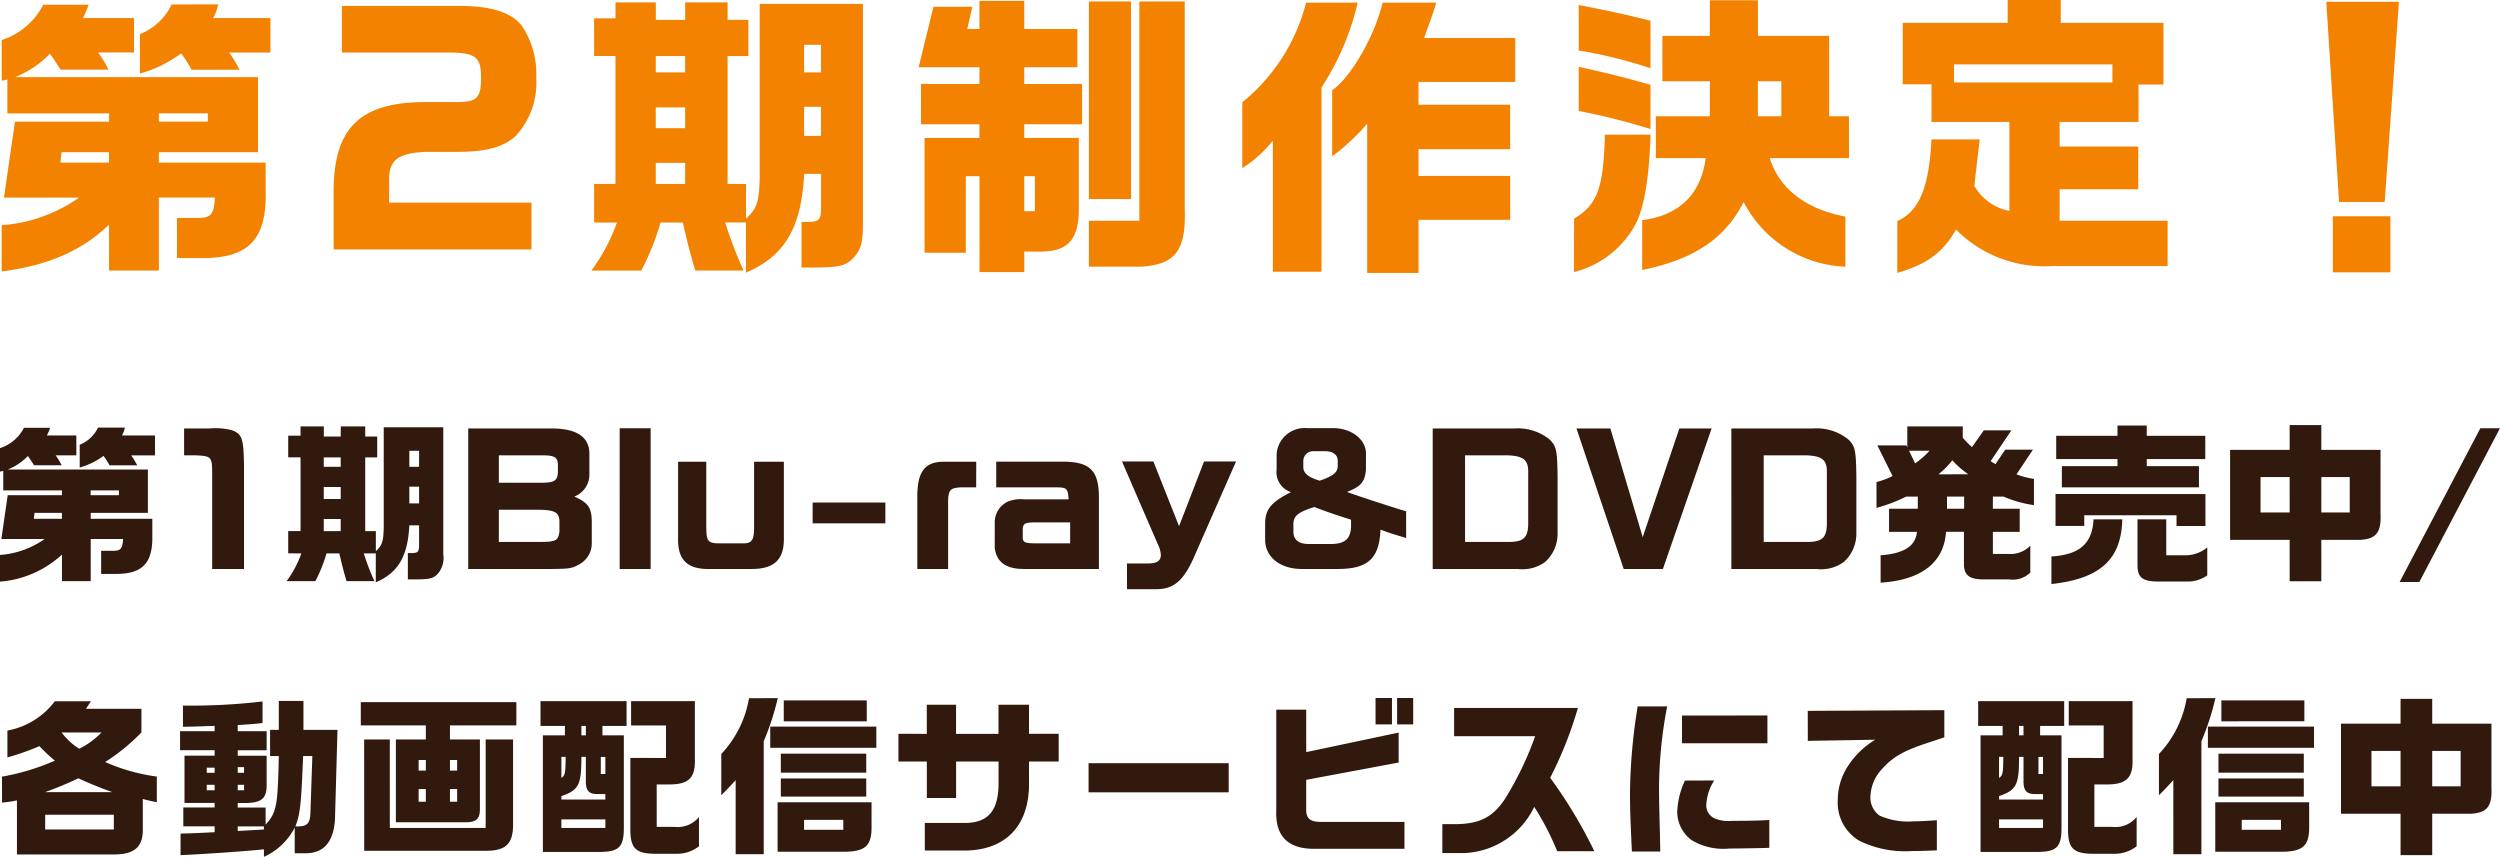
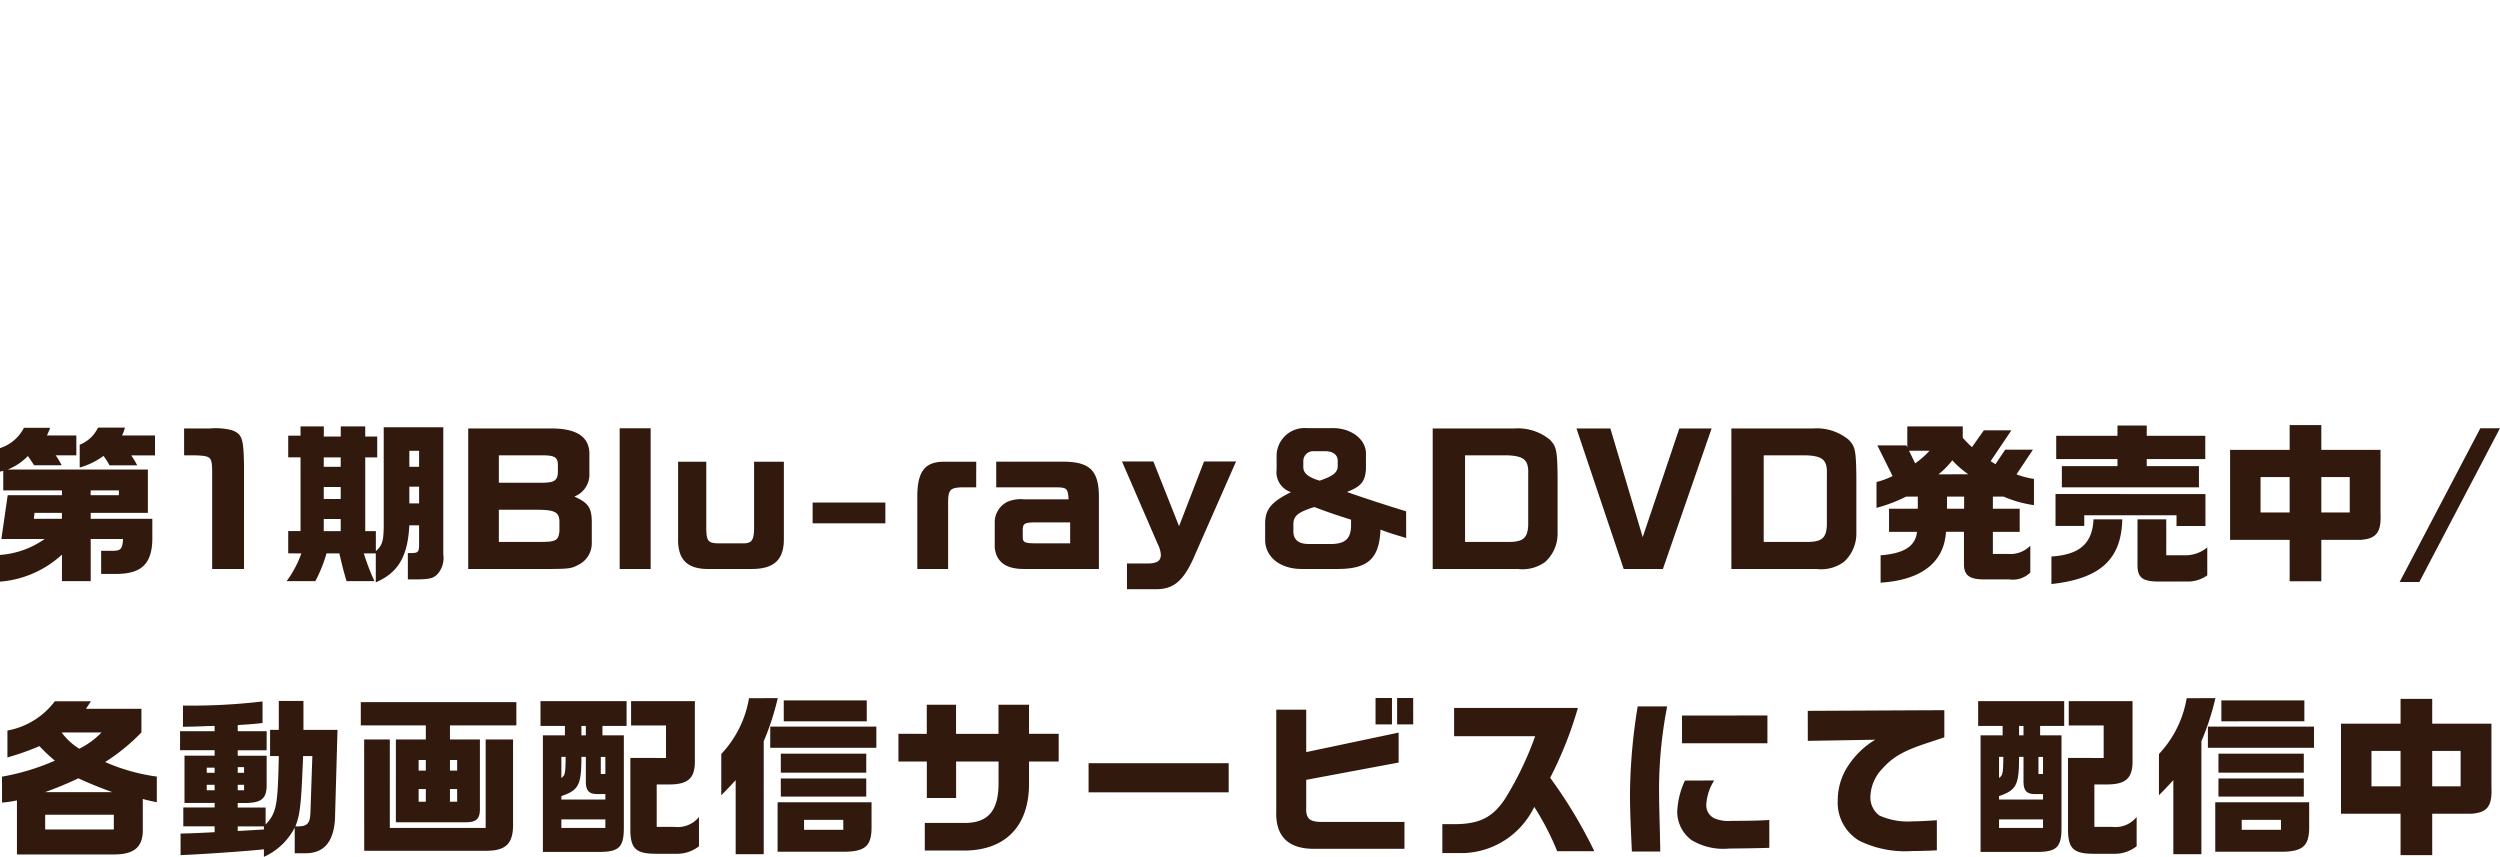
<svg xmlns="http://www.w3.org/2000/svg" width="219.105" height="75.096" viewBox="0 0 219.105 75.096">
  <g id="text_onair_sp" transform="translate(-32.719 3.866)">
    <path id="パス_68" data-name="パス 68" d="M-105.5-2.625A7.742,7.742,0,0,1-109.41-1.23V1.11a9.048,9.048,0,0,0,5.43-2.37V1.065h2.52v-3.69h2.835c-.06.885-.2,1.035-.945,1.035h-.975V.435h1.23C-96.915.45-96-.51-96.06-2.97V-4.395h-5.4V-4.92h5.01V-8.715h-12.285a5.034,5.034,0,0,0,1.77-1.185c.225.315.27.39.54.81h2.415a5.532,5.532,0,0,0-.525-.87h1.815V-11.7h-2.58a6.107,6.107,0,0,0,.285-.675h-2.295a3.606,3.606,0,0,1-2.1,1.785v2.055l.285-.06v1.71h5.145v.42h-4.755l-.555,3.84Zm-.945-1.77.06-.525h2.4v.525Zm4.98-2.07v-.42h2.475v.42Zm.645-5.925a2.98,2.98,0,0,1-1.605,1.5v2a6.418,6.418,0,0,0,2.085-1.02,5.638,5.638,0,0,1,.525.825h2.43a7.746,7.746,0,0,0-.525-.87h2.085V-11.7h-2.895a2.572,2.572,0,0,0,.255-.69Zm7.545.075V-9.96h1.005c1.365.06,1.44.135,1.455,1.455V0h2.79V-9.165c-.045-2.3-.165-2.655-1.065-3a5.9,5.9,0,0,0-1.95-.15ZM-83-1.365a9.238,9.238,0,0,1-1.29,2.43h2.52a12.642,12.642,0,0,0,.975-2.43h1.125c.33,1.4.39,1.605.63,2.43h2.445a20.2,20.2,0,0,1-.93-2.43h1.05V1.17c1.965-.84,2.805-2.28,2.94-4.995h.855V-2.13c0,.6-.09.72-.585.735h-.4V.915h.72C-71.7.9-71.4.825-71,.375A2.159,2.159,0,0,0-70.56-1.29V-12.42h-5.22v8.805c-.03,1.215-.135,1.545-.69,2.055V-3.315h-.93V-9.78h1.05v-1.83H-77.4v-.885h-2.145v.885H-81.03v-.885h-2.04v.81h-1.08v1.9h1.08v6.465h-1.08v1.95Zm1.965-1.95V-4.38h1.485v1.065Zm0-2.82v-1.05h1.485v1.05Zm0-2.82V-9.78h1.485v.825Zm8.355,3.21h-.855v-1.47h.855Zm-.855-3.21v-1.4h.855v1.4Zm5.16-3.36V0h7.365c1.47-.015,1.7-.045,2.31-.375a2.091,2.091,0,0,0,1.155-1.86v-1.92c-.015-1.215-.315-1.65-1.5-2.175v-.03a2.056,2.056,0,0,0,1.29-2.01v-1.845c-.075-1.455-1.245-2.145-3.57-2.1Zm2.685,9.945V-5.19h3.435c1.485.015,1.86.225,1.875,1.035v.84c-.09.84-.3.945-1.785.945Zm0-5.19v-2.4h3.945c.945.015,1.215.195,1.23.81v.63c-.015.75-.3.945-1.29.96Zm10.59-4.77V0h2.715V-12.33ZM-49.98-9.4V-2.64C-50.01-.78-49.14.045-47.205,0h3.735c1.95-.015,2.79-.855,2.76-2.715V-9.4h-2.61v5.82c-.015,1.05-.195,1.32-.915,1.335H-46.41c-.945-.015-1.08-.195-1.1-1.32V-9.4ZM-38.19-4h6.375V-5.82H-38.19Zm14.34-5.4h-2.865c-1.68.015-2.325.915-2.3,3.18V0h2.7V-5.58c-.015-1.335.12-1.53,1.17-1.575h1.29ZM-13.1,0V-6.15c.03-2.505-.78-3.285-3.315-3.255H-22.1v2.25H-17c1.11,0,1.17.06,1.245,1.05h-3.915a2.976,2.976,0,0,0-1.41.2A2,2,0,0,0-22.23-4.08v2.205C-22.1-.63-21.255,0-19.71,0Zm-2.52-2.25h-3.21c-.765-.015-.945-.105-.945-.54v-.675c.015-.495.18-.6.945-.615h3.21Zm4.545-7.17,3.135,7.245a2.412,2.412,0,0,1,.27.945c0,.525-.36.75-1.155.75h-1.815V1.77h2.49C-6.5,1.8-5.61,1-4.605-1.41L-1.08-9.42H-3.885l-2.19,5.67-2.25-5.67Zm24.9,4.365C12.285-5.52,9.885-6.3,8.64-6.75c1.215-.465,1.59-.9,1.665-1.98v-1.305c.06-1.3-1.29-2.355-3-2.31H5.115a2.451,2.451,0,0,0-2.64,2.34v1.29a1.835,1.835,0,0,0,1.26,1.98C2.025-5.88,1.5-5.25,1.47-4.065v1.53C1.485-1.05,2.775-.015,4.62,0H7.89c2.61-.015,3.585-.93,3.69-3.45.7.27.945.345,2.25.735ZM9-3.975c.03,1.23-.42,1.74-1.62,1.785H5.28c-.885,0-1.335-.375-1.335-1.11v-.645c.015-.72.42-1.035,1.83-1.485C6.81-5.04,7.515-4.785,9-4.32ZM4.815-9.45a.86.86,0,0,1,.93-.87H6.75c.66,0,1.08.315,1.08.825v.51c-.015.54-.45.87-1.59,1.245-.99-.3-1.41-.645-1.425-1.17Zm11.34-2.865V0H23.61a3.37,3.37,0,0,0,2.4-.615A3.323,3.323,0,0,0,27.1-3.09V-8.115c-.03-2.265-.1-2.64-.69-3.225a4.407,4.407,0,0,0-3.09-.975ZM18.99-2.37V-9.96h3.72c1.47.06,1.86.42,1.815,1.65v4.47c-.045,1.125-.45,1.47-1.71,1.47Zm9.765-9.945L32.895,0H36.33L40.6-12.315H37.77L34.56-2.79l-2.835-9.525Zm13.575,0V0h7.455a3.37,3.37,0,0,0,2.4-.615,3.323,3.323,0,0,0,1.1-2.475V-8.115c-.03-2.265-.1-2.64-.69-3.225a4.407,4.407,0,0,0-3.09-.975ZM45.165-2.37V-9.96h3.72c1.47.06,1.86.42,1.815,1.65v4.47c-.045,1.125-.45,1.47-1.71,1.47Zm9.96-8.46L56.46-8.145a6.817,6.817,0,0,1-1.41.525v2.265a13.514,13.514,0,0,0,2.6-.99h1.02V-5.28h-2.52v2.025H58.6C58.47-2,57.465-1.35,55.41-1.2V1.2c3.57-.225,5.565-1.77,5.73-4.455h1.575V-.42c0,.975.48,1.335,1.755,1.335H66.7a2.183,2.183,0,0,0,1.83-.6V-2.04a2.429,2.429,0,0,1-1.965.72H65.25V-3.255H67.6V-5.28H65.25V-6.345h.93a10.336,10.336,0,0,0,2.67.75v-2.3a7.027,7.027,0,0,1-1.53-.4l1.44-2.16H66.33L65.475-9.18l-.42-.27,1.815-2.7H64.455L63.42-10.68a8.479,8.479,0,0,1-.81-.825v-.99H57.75v1.845l-.075-.18Zm4.575.465a7.617,7.617,0,0,1-1.26,1.11l-.54-1.11Zm.78,2.07a7.255,7.255,0,0,0,1.215-1.23A7.68,7.68,0,0,0,63.1-8.3ZM62.73-5.28h-1.5V-6.345h1.5Zm11.34.93c-.1,2.115-1.215,3.1-3.69,3.255V1.32c4.275-.465,6.135-2.16,6.21-5.67ZM70.74-6.57v2.8h2.52V-4.71h8.085v.945H83.88v-2.8Zm.06-3.06h5.37v.615H71.295v1.86H83.31v-1.86H78.735V-9.63h5.13v-2.04h-5.13v-.9H76.17v.9H70.8Zm7.125,5.28V-.405C77.91.7,78.3,1.065,79.6,1.1h2.61a2.95,2.95,0,0,0,1.83-.54V-1.89a3,3,0,0,1-1.965.69H80.445V-4.35Zm8.115-6.09v7.89h5.22V1.08h2.775V-2.55h3.45c1.395-.105,1.815-.675,1.74-2.34v-5.55h-5.19v-2.175H91.26v2.175Zm2.67,5.49V-8.055h2.55V-4.95Zm5.325,0V-8.055h2.49V-4.95Zm13.935-7.38L100.9,1.14h1.725l7.065-13.47Zm-217.2,32.805a9.863,9.863,0,0,0,1.305-.195v4.74h8.43c1.875.015,2.64-.66,2.6-2.265V20.16c.63.165.735.18,1.23.285v-2.25a16.792,16.792,0,0,1-4.53-1.275,17.292,17.292,0,0,0,3.18-2.595v-2.07h-4.86l.435-.66h-3.165a6.705,6.705,0,0,1-4.155,2.565v2.355a22.063,22.063,0,0,0,2.805-.99A14.311,14.311,0,0,0-104.6,16.8a20.182,20.182,0,0,1-4.635,1.4Zm3.765-.915a31.122,31.122,0,0,0,2.925-1.215c.81.39,2.235.96,2.985,1.215Zm.015,3.27V21.54h6.015v1.29Zm4.935-8.5a7,7,0,0,1-1.95,1.425,5.645,5.645,0,0,1-1.545-1.425ZM-90.6,23.07c-1.53.075-1.8.09-2.985.12v1.89c1.8-.075,5.61-.33,7.305-.51v.66a5.629,5.629,0,0,0,2.7-2.565v2.25h.99c1.68-.015,2.535-1.155,2.55-3.405l.21-7.41h-2.985V11.565h-2.16V14.1h-.765v2.3h.765c-.09,4.38-.195,4.95-1.155,6V20.91h-2.445v-.4h.75c1.38-.03,1.8-.42,1.785-1.65v-2.49h-2.535v-.48h2.535V14.22h-2.535v-.54c.93-.06,1.425-.09,2.175-.18V11.61a52.906,52.906,0,0,1-6.975.36v1.86l.915-.015,1.23-.045.63-.015v.465h-3.03v1.665h3.03v.48h-2.64v4.14h2.64v.4h-2.745v1.65H-90.6Zm-.69-3.675v-.48h.69v.48Zm0-1.53v-.45h.69v.45Zm2.715,5.1V22.56h2.295v.27Zm0-3.57v-.48h.555v.48Zm0-1.53v-.5h.555v.5Zm6.54-1.47L-82.2,21.27c-.03,1.08-.27,1.32-1.32,1.29.42-1.08.51-1.95.675-6.165Zm4.245-4.725v2.04h5.7v1.23h-2.625V22.2h6.075c.945,0,1.275-.27,1.29-1.1V14.94h-2.625V13.71h5.82V11.67Zm5.07,7.62h.63V20.4h-.63Zm0-1.62v-.93h.63v.93Zm2.745,2.73V19.29h.63V20.4Zm0-2.73v-.93h.63v.93ZM-77.49,24.7h10.6c1.845.015,2.49-.63,2.445-2.46V14.94h-2.4v7.755h-8.4V14.94h-2.25ZM-62.04,11.58v2.175H-59.9v.825H-61.83V24.8h4.98c1.725-.015,2.13-.435,2.115-2.22v-8H-56.61v-.825h2.115V11.58Zm1.83,11.115v-.75h3.855v.75Zm.375-6.225c-.015,1.425-.045,1.62-.375,1.845V16.47Zm3.48,3.735H-60.21v-.3c1.53-.525,1.755-.975,1.755-3.435h.39v2.085c-.015.825.24,1.155.93,1.17h.78Zm-2.1-5.625v-.825h.39v.825Zm2.1,3.39h-.4v-1.5h.4Zm2.19-1.41v6.165c-.015,1.755.45,2.22,2.175,2.235h1.83a3.089,3.089,0,0,0,2.01-.66V21.735a2.388,2.388,0,0,1-2.115.87h-1.59v-3.72h1.02c1.77.015,2.37-.555,2.325-2.2v-5.1H-54.1v2.13h3.06v2.85Zm10.4-5.235a9.4,9.4,0,0,1-2.43,4.89V19.83c.54-.54.78-.8,1.26-1.32V25h2.46v-9.9a22.873,22.873,0,0,0,1.23-3.78Zm1.86,2.49v1.86h9.3v-1.86Zm.645,6.63V24.78h6.045c1.695-.06,2.205-.57,2.19-2.22V20.445Zm5.76,2.415H-38.94v-.87h3.435Zm-5.475-2.91h7.485V18.36H-40.98Zm0-2.1h7.485V16.185H-40.98Zm.255-4.5h7.275V11.52h-7.275Zm10.05,1.095v2.43h2.49V20.07h2.565V16.875h3.72v1.77c.03,2.55-.9,3.645-3.075,3.615h-3.39v2.415h3.18c3.84.105,6.03-2.115,5.955-6.045V16.875h2.6v-2.43h-2.6V11.9H-21.9v2.55h-3.72V11.9h-2.565v2.55Zm16.665,2.58v2.55H-1.725v-2.55ZM2.445,12.33v8.865c-.09,2.22,1.035,3.345,3.33,3.33H13.68V22.17H6.435c-1.08,0-1.41-.3-1.365-1.29v-2.4l8.1-1.515V14.34l-8.1,1.71V12.33Zm8.7-1.02v2.31h1.44V11.31Zm1.89,0v2.31h1.41V11.31Zm12.1,3.345a28.574,28.574,0,0,1-2.64,5.49c-1.11,1.665-2.28,2.235-4.56,2.22H17V24.9h1.89a7.133,7.133,0,0,0,6.165-4.05,23.78,23.78,0,0,1,2.01,3.885h3.255a41.585,41.585,0,0,0-3.87-6.435,33.919,33.919,0,0,0,2.43-6.12H18.03v2.475Zm8.985-2.61a49.909,49.909,0,0,0-.675,7.545c0,1.4.03,2.2.165,5.175H36.1l-.03-1.545C36,20.46,36,20.46,36,20.1a37.923,37.923,0,0,1,.705-8.055Zm4.14,6.5a7.115,7.115,0,0,0-.675,2.745,3.111,3.111,0,0,0,1.26,2.475,5.412,5.412,0,0,0,3.33.735c.735,0,2.64-.03,3.48-.06V22c-1.05.06-1.9.075-3.3.075a3.172,3.172,0,0,1-1.485-.21,1.257,1.257,0,0,1-.735-1.245,4.392,4.392,0,0,1,.69-2.085Zm-.255-5.7v2.43h7.485V12.84Zm11.025,2.22,5.91-.1a7.315,7.315,0,0,0-2.385,2.3,5.433,5.433,0,0,0-.9,2.985,3.881,3.881,0,0,0,1.89,3.57,9.1,9.1,0,0,0,4.62.9c.465,0,1.29-.015,2.175-.06V22.02c-.885.06-1.68.1-2.13.1a6.1,6.1,0,0,1-2.9-.51,1.955,1.955,0,0,1-.795-1.635,3.7,3.7,0,0,1,1.065-2.49c.96-1.065,1.92-1.59,4.155-2.31.4-.135.825-.27,1.26-.42V12.375l-11.97.06ZM63.96,11.58v2.175h2.145v.825H64.17V24.8h4.98c1.725-.015,2.13-.435,2.115-2.22v-8H69.39v-.825H71.5V11.58Zm1.83,11.115v-.75h3.855v.75Zm.375-6.225c-.015,1.425-.045,1.62-.375,1.845V16.47Zm3.48,3.735H65.79v-.3c1.53-.525,1.755-.975,1.755-3.435h.39v2.085c-.015.825.24,1.155.93,1.17h.78Zm-2.1-5.625v-.825h.39v.825Zm2.1,3.39h-.4v-1.5h.4Zm2.19-1.41v6.165c-.015,1.755.45,2.22,2.175,2.235h1.83a3.089,3.089,0,0,0,2.01-.66V21.735a2.388,2.388,0,0,1-2.115.87h-1.59v-3.72h1.02c1.77.015,2.37-.555,2.325-2.2v-5.1H71.9v2.13h3.06v2.85Zm10.4-5.235a9.4,9.4,0,0,1-2.43,4.89V19.83c.54-.54.78-.8,1.26-1.32V25h2.46v-9.9a22.873,22.873,0,0,0,1.23-3.78Zm1.86,2.49v1.86h9.3v-1.86Zm.645,6.63V24.78H90.78c1.695-.06,2.205-.57,2.19-2.22V20.445ZM90.5,22.86H87.06v-.87H90.5ZM85.02,19.95H92.5V18.36H85.02Zm0-2.1H92.5V16.185H85.02Zm.255-4.5H92.55V11.52H85.275Zm10.485.21v7.89h5.22v3.63h2.775V21.45h3.45c1.395-.105,1.815-.675,1.74-2.34V13.56h-5.19V11.385H100.98V13.56Zm2.67,5.49v-3.1h2.55v3.1Zm5.325,0v-3.1h2.49v3.1Z" transform="translate(142.129 46)" fill="#32190e" />
-     <path id="パス_67" data-name="パス 67" d="M-102.479-4.55a13.419,13.419,0,0,1-6.786,2.418V1.924c4.056-.52,7.046-1.82,9.412-4.108v4.03h4.368v-6.4h4.914c-.1,1.534-.338,1.794-1.638,1.794H-93.9V.754h2.132c4.16.026,5.746-1.638,5.642-5.9v-2.47h-9.36v-.91H-86.8v-6.578H-108.1a8.725,8.725,0,0,0,3.068-2.054c.39.546.468.676.936,1.4H-99.9a9.587,9.587,0,0,0-.91-1.508h3.146V-20.28h-4.472a10.589,10.589,0,0,0,.494-1.17h-3.978a6.251,6.251,0,0,1-3.64,3.094v3.562l.494-.1v2.964h8.918v.728H-108.1l-.962,6.656Zm-1.638-3.068.1-.91h4.16v.91Zm8.632-3.588v-.728h4.29v.728Zm1.118-10.27a5.166,5.166,0,0,1-2.782,2.6v3.458a11.125,11.125,0,0,0,3.614-1.768,9.774,9.774,0,0,1,.91,1.43h4.212a13.427,13.427,0,0,0-.91-1.508h3.614V-20.28h-5.018a4.457,4.457,0,0,0,.442-1.2Zm14.924,4.212h9.308c2.392,0,2.886.39,2.886,2.184,0,1.82-.338,2.158-2.158,2.158h-2.652c-5.9,0-8.19,2.314-8.112,8.164V0h17.342V-4.108h-12.48V-5.8c-.078-2,.65-2.626,3.2-2.756h2.782c2.522,0,4.056-.416,5.122-1.4a6.908,6.908,0,0,0,1.794-5.122,7.539,7.539,0,0,0-1.3-4.576c-.936-1.144-2.7-1.69-5.382-1.69H-79.443Zm24.1,14.9a16.012,16.012,0,0,1-2.236,4.212h4.368a21.914,21.914,0,0,0,1.69-4.212h1.95C-49,.052-48.893.416-48.477,1.846h4.238a35.02,35.02,0,0,1-1.612-4.212h1.82V2.028c3.406-1.456,4.862-3.952,5.1-8.658h1.482v2.938c0,1.04-.156,1.248-1.014,1.274h-.7v4h1.248c2.158-.026,2.678-.156,3.38-.936.6-.7.754-1.3.754-2.886V-21.528h-9.048V-6.266c-.052,2.106-.234,2.678-1.2,3.562V-5.746h-1.612V-16.952h1.82v-3.172h-1.82v-1.534h-3.718v1.534h-2.574v-1.534h-3.536v1.4h-1.872v3.3h1.872V-5.746h-1.872v3.38Zm3.406-3.38V-7.592h2.574v1.846Zm0-4.888v-1.82h2.574v1.82Zm0-4.888v-1.43h2.574v1.43Zm14.482,5.564h-1.482v-2.548h1.482Zm-1.482-5.564V-17.94h1.482v2.418ZM-27.6-21.268l-1.3,5.3h5.33v1.456h-5.122v3.536h5.122v1.2h-4.81V.286h3.614V-6.422h1.2v8.4h3.926V.182H-18.5c2.626.078,3.64-.962,3.64-3.744V-9.776h-4.784v-1.2h5.07v-3.536h-5.07v-1.456h4.654v-3.354h-4.654v-2.47h-3.926v2.47h-1.066l.442-1.95Zm7.956,17.914V-6.422h.936v3.068Zm5.668-18.382V-4.42h3.692V-21.736Zm0,23.244h4.524c3.068-.182,4-1.4,3.874-5.1V-21.736H-9.555V-2.522h-4.42ZM5.057-21.632A16.488,16.488,0,0,1-.533-12.9v5.772A11.007,11.007,0,0,0,2.145-9.542V1.95H6.409V-14.2a23.111,23.111,0,0,0,3.172-7.436Zm6.708,0c-.7,2.938-2.782,6.552-4.42,7.67v5.8a19.24,19.24,0,0,0,3.068-2.86V2.054h4.5V-2.6h8.034V-6.448H14.911v-2.34h8.034v-3.9H14.911v-2h8.476v-3.848H15.4c.754-2.08.754-2.08,1.066-3.094ZM28.535,1.976a8.423,8.423,0,0,0,5.512-4.42c.7-1.56,1.092-4.056,1.2-7.618h-4c-.13,4.732-.65,6.11-2.7,7.358ZM35.243-14.43c-2.184-.624-3.406-.936-6.292-1.586v3.874a57.834,57.834,0,0,1,6.292,1.586Zm0-5.616c-2.392-.6-3.692-.884-6.292-1.378v3.978a41.962,41.962,0,0,1,6.292,1.56ZM40.079-8.008c-.416,3.172-2.314,5.018-5.564,5.434V1.794C39.091.858,41.769-.962,43.407-4.16a10.5,10.5,0,0,0,8.918,5.668V-2.886c-3.432-.624-5.8-2.444-6.63-5.122h6.942v-3.666H50.9V-18.72h-6.24v-3.12H40.443v3.12h-4.16v3.978h4.16v3.068H35.711v3.666Zm6.63-3.666H44.655v-3.068h2.054ZM59.865-9.646c-.208,4.212-1.066,6.292-2.99,7.15v4.55c2.626-.78,3.978-1.768,5.148-3.8a10.882,10.882,0,0,0,8.4,3.2h10.14V-2.522H71.1V-5.278h6.89V-9.022H71.1V-11.18h6.916v-3.276H80.2v-5.408h-9v-2H66.547v2h-9.2v5.382h2.522v3.3H66.7v7.8a4.507,4.507,0,0,1-3.068-2.184l.1-.988.234-2,.13-1.092Zm1.976-4.992v-1.586H75.725v1.586Zm32.63-7.072L95.589-4.16h4l1.248-17.55Zm.572,18.8V2h5.044V-2.912Z" transform="translate(142.129 18)" fill="#f38200" />
  </g>
</svg>